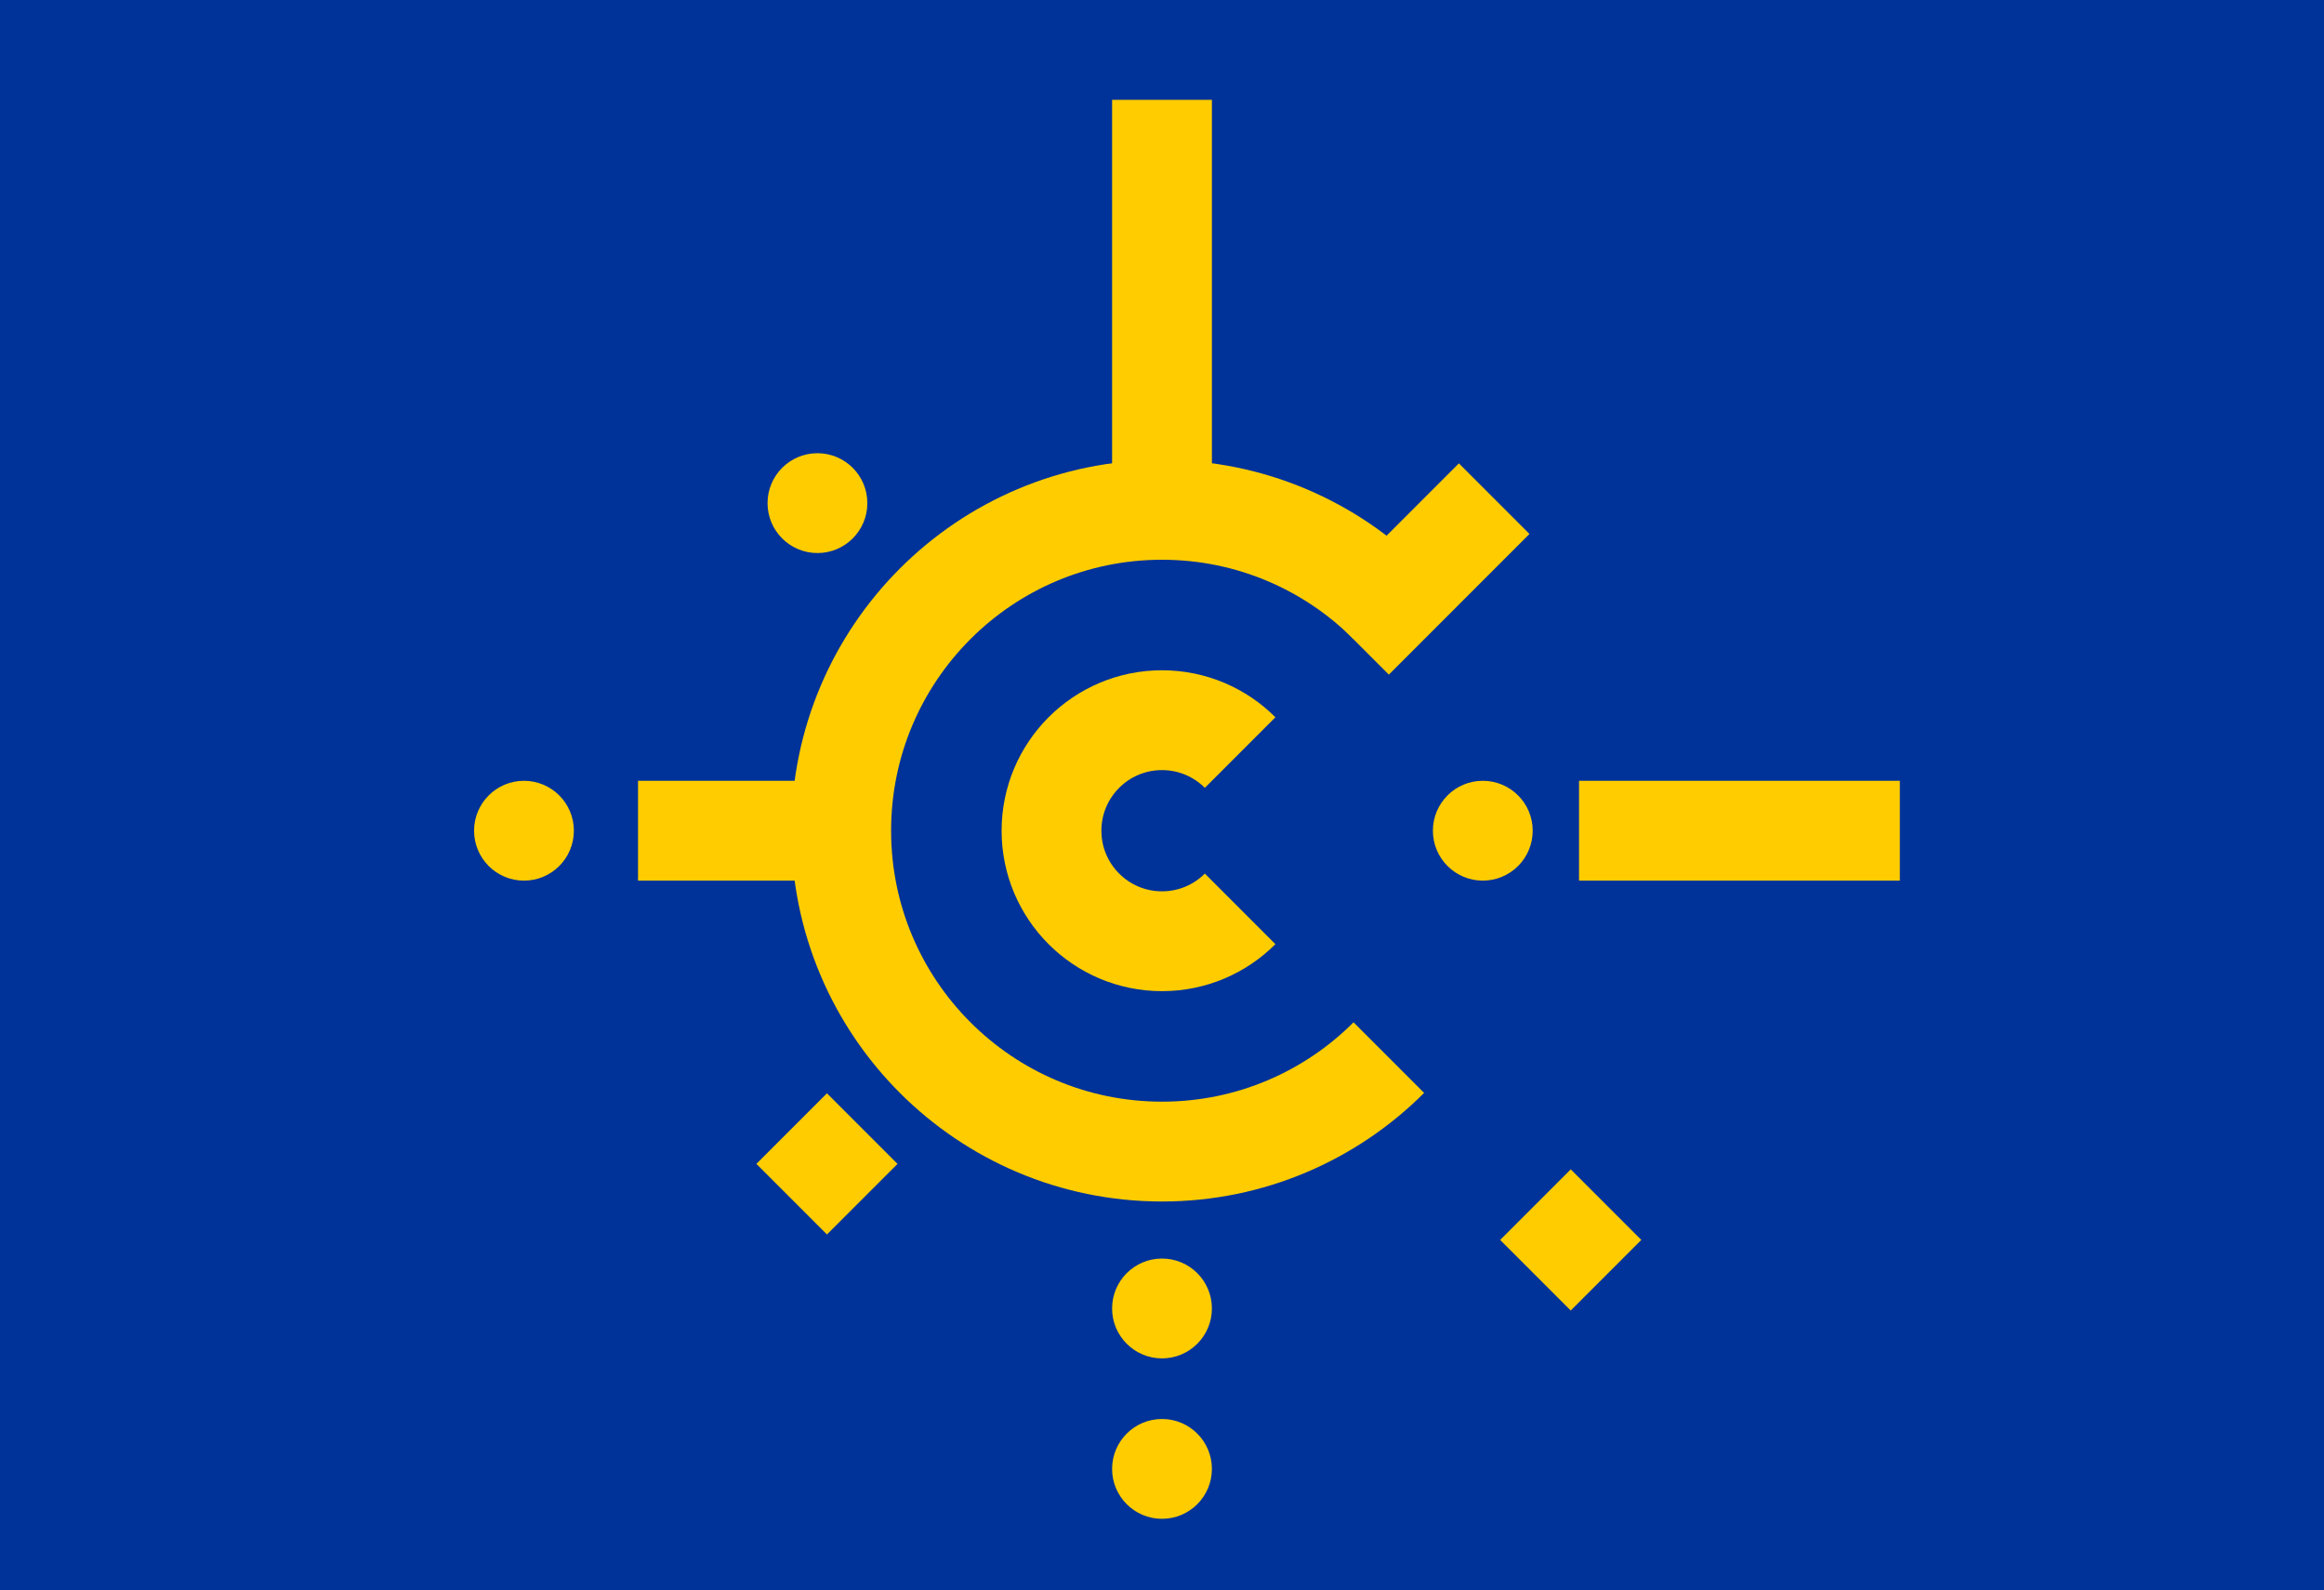
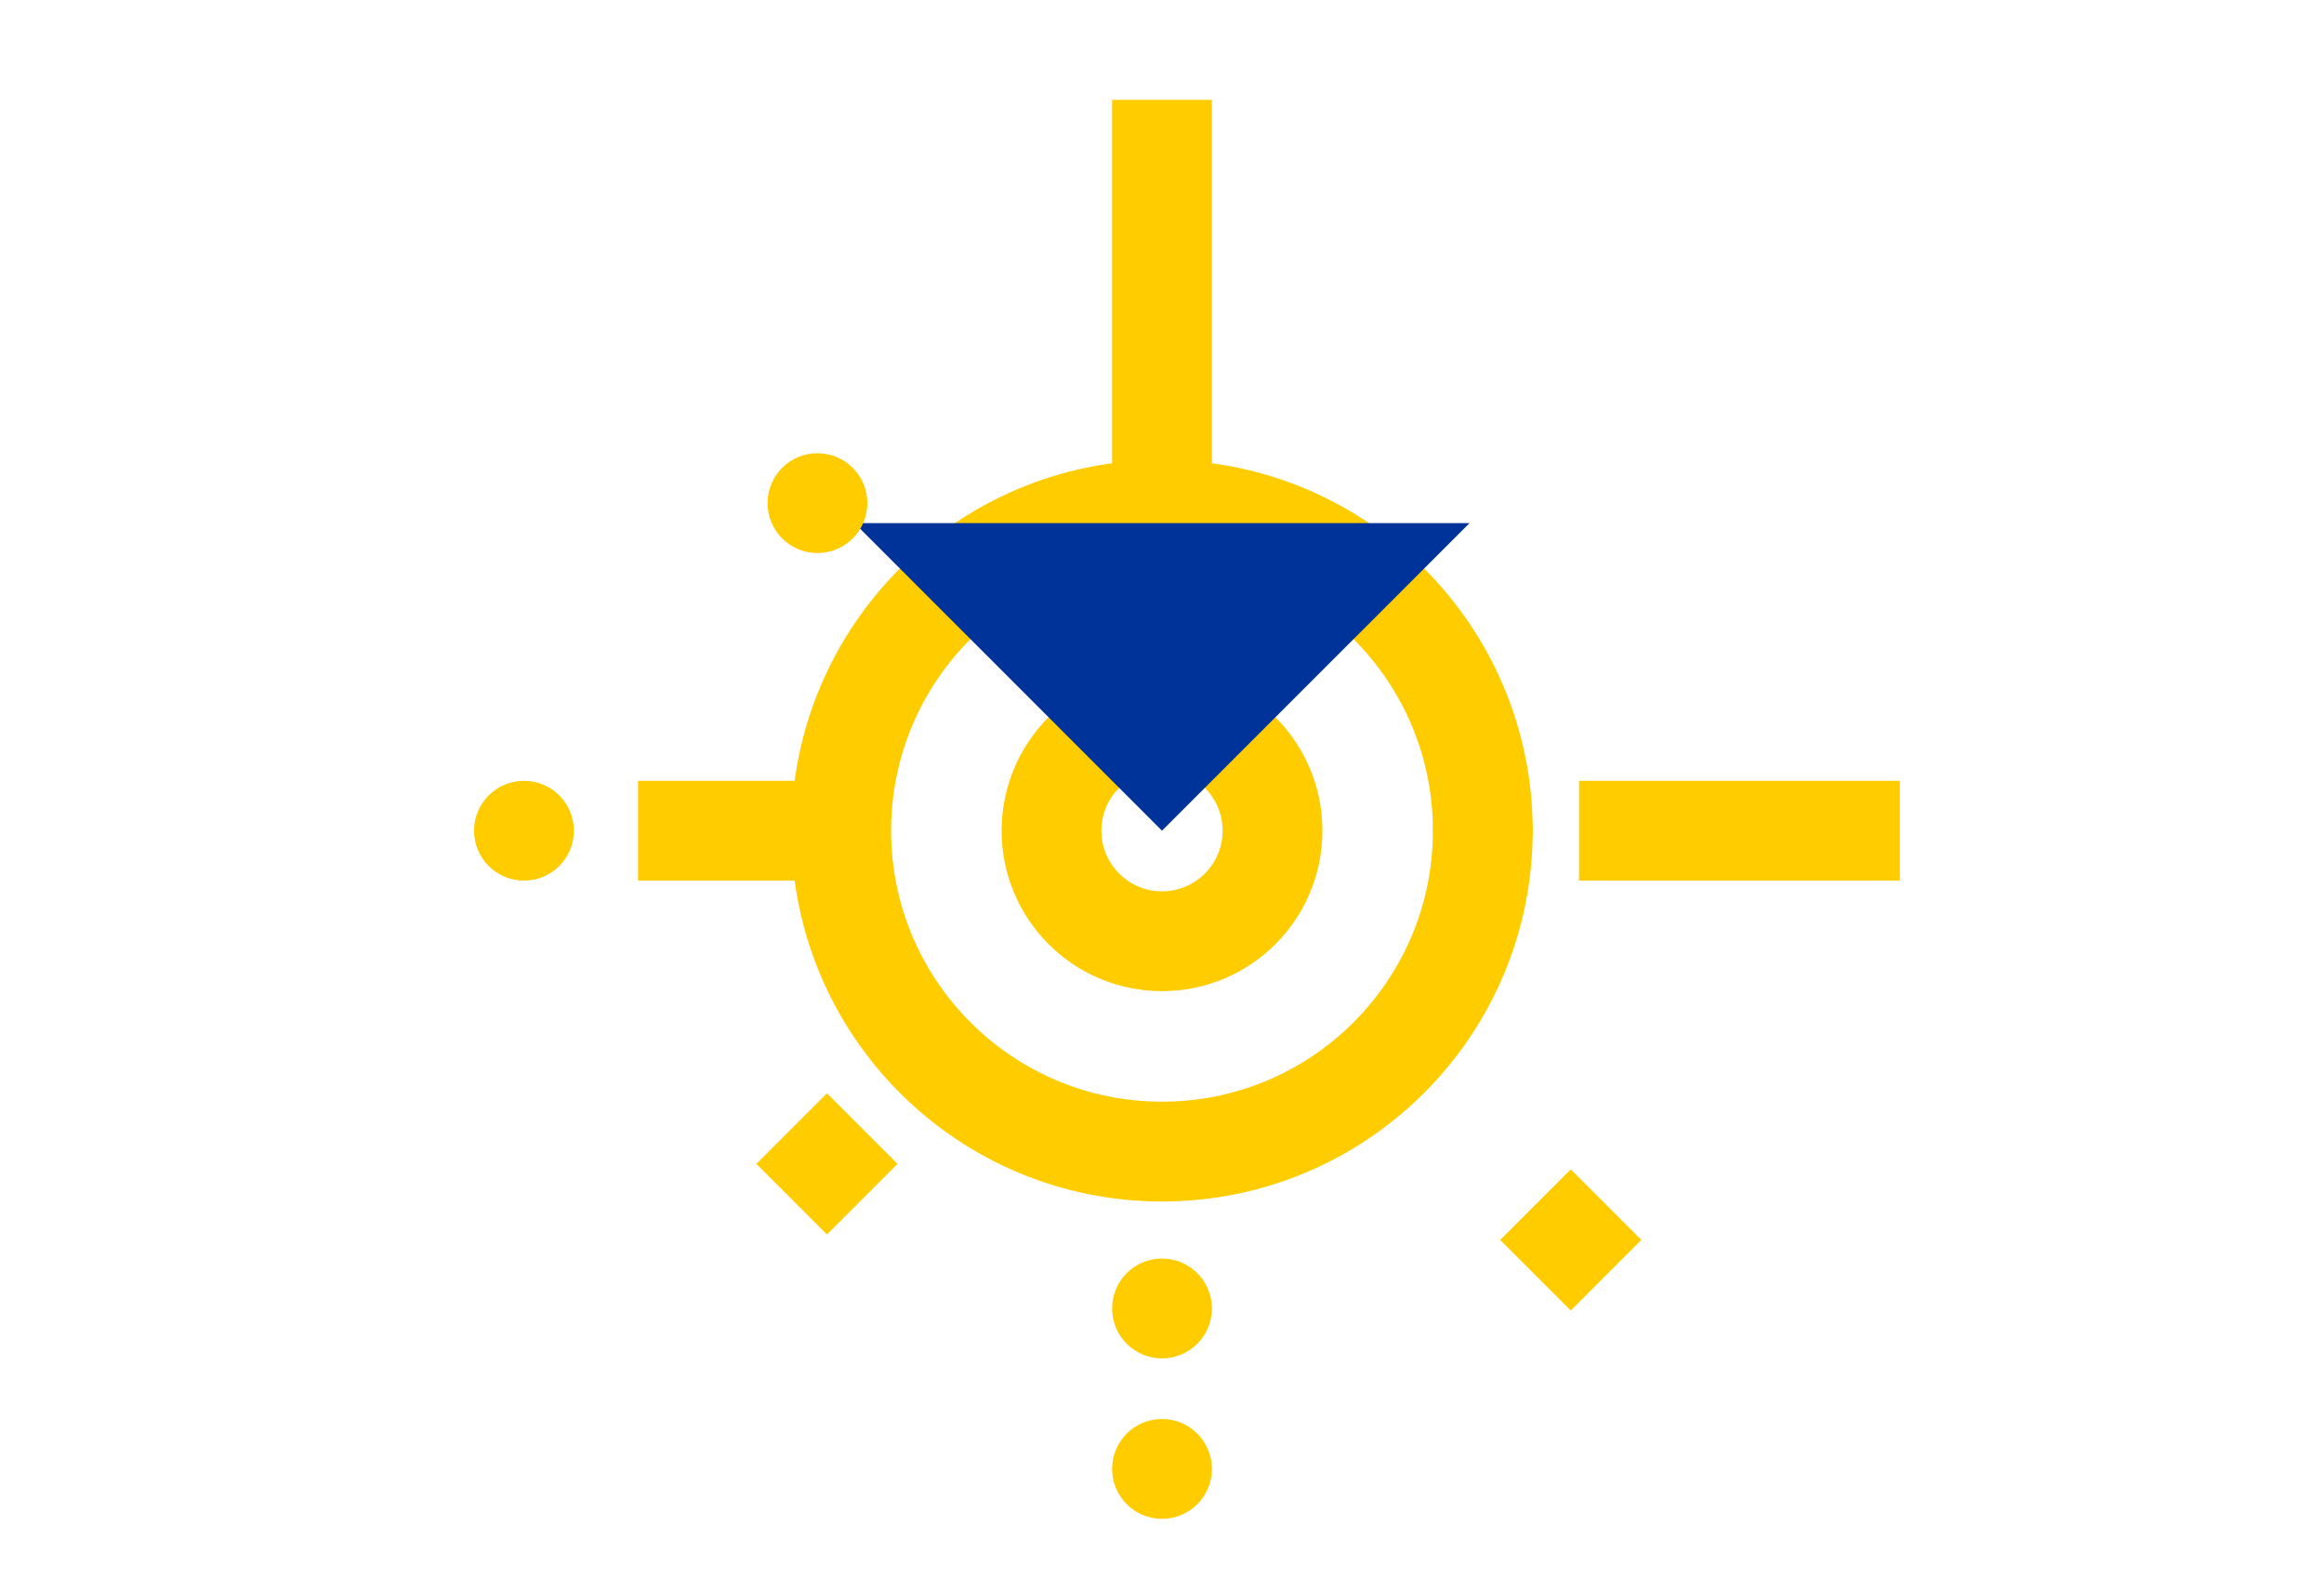
<svg xmlns="http://www.w3.org/2000/svg" width="652" height="446" viewBox="0 0 326 223">
-   <path style="fill:#039" d="M0 0h326v223H0z" />
  <circle style="fill:none;stroke:#fc0;stroke-width:14" cx="163" cy="116.5" r="15.5" />
  <circle style="fill:none;stroke:#fc0;stroke-width:14" cx="163" cy="116.5" r="45" />
-   <path transform="rotate(45.001 206.133 116.5)" style="fill:#039" d="M175.633 86h61v61h-61z" />
+   <path transform="rotate(45.001 206.133 116.5)" style="fill:#039" d="M175.633 86v61h-61z" />
  <path style="fill:#fc0" d="M89.5 109.5h30.167v14H89.5zM221.5 109.5h45v14h-45z" />
-   <path transform="rotate(-45.001 199.733 79.796)" style="fill:#fc0" d="M185.784 72.795h27.897v14.001h-27.897z" />
  <path style="fill:#fc0" d="M156 14h14v54.558h-14z" />
  <circle style="fill:#fc0" cx="114.667" cy="70.559" r="7" />
  <circle style="fill:#fc0" cx="73.5" cy="116.501" r="7" />
  <circle style="fill:#fc0" cx="163" cy="183.501" r="7" />
  <circle style="fill:#fc0" cx="163" cy="206.001" r="7" />
  <circle style="fill:#fc0" cx="208" cy="116.5" r="7" />
  <path transform="rotate(-45 116 163.225)" style="fill:#fc0" d="M109.001 156.225h14v14h-14z" />
  <path transform="rotate(-44.997 220.334 173.89)" style="fill:#fc0" d="M213.334 166.891h14.001v13.999h-14.001z" />
</svg>